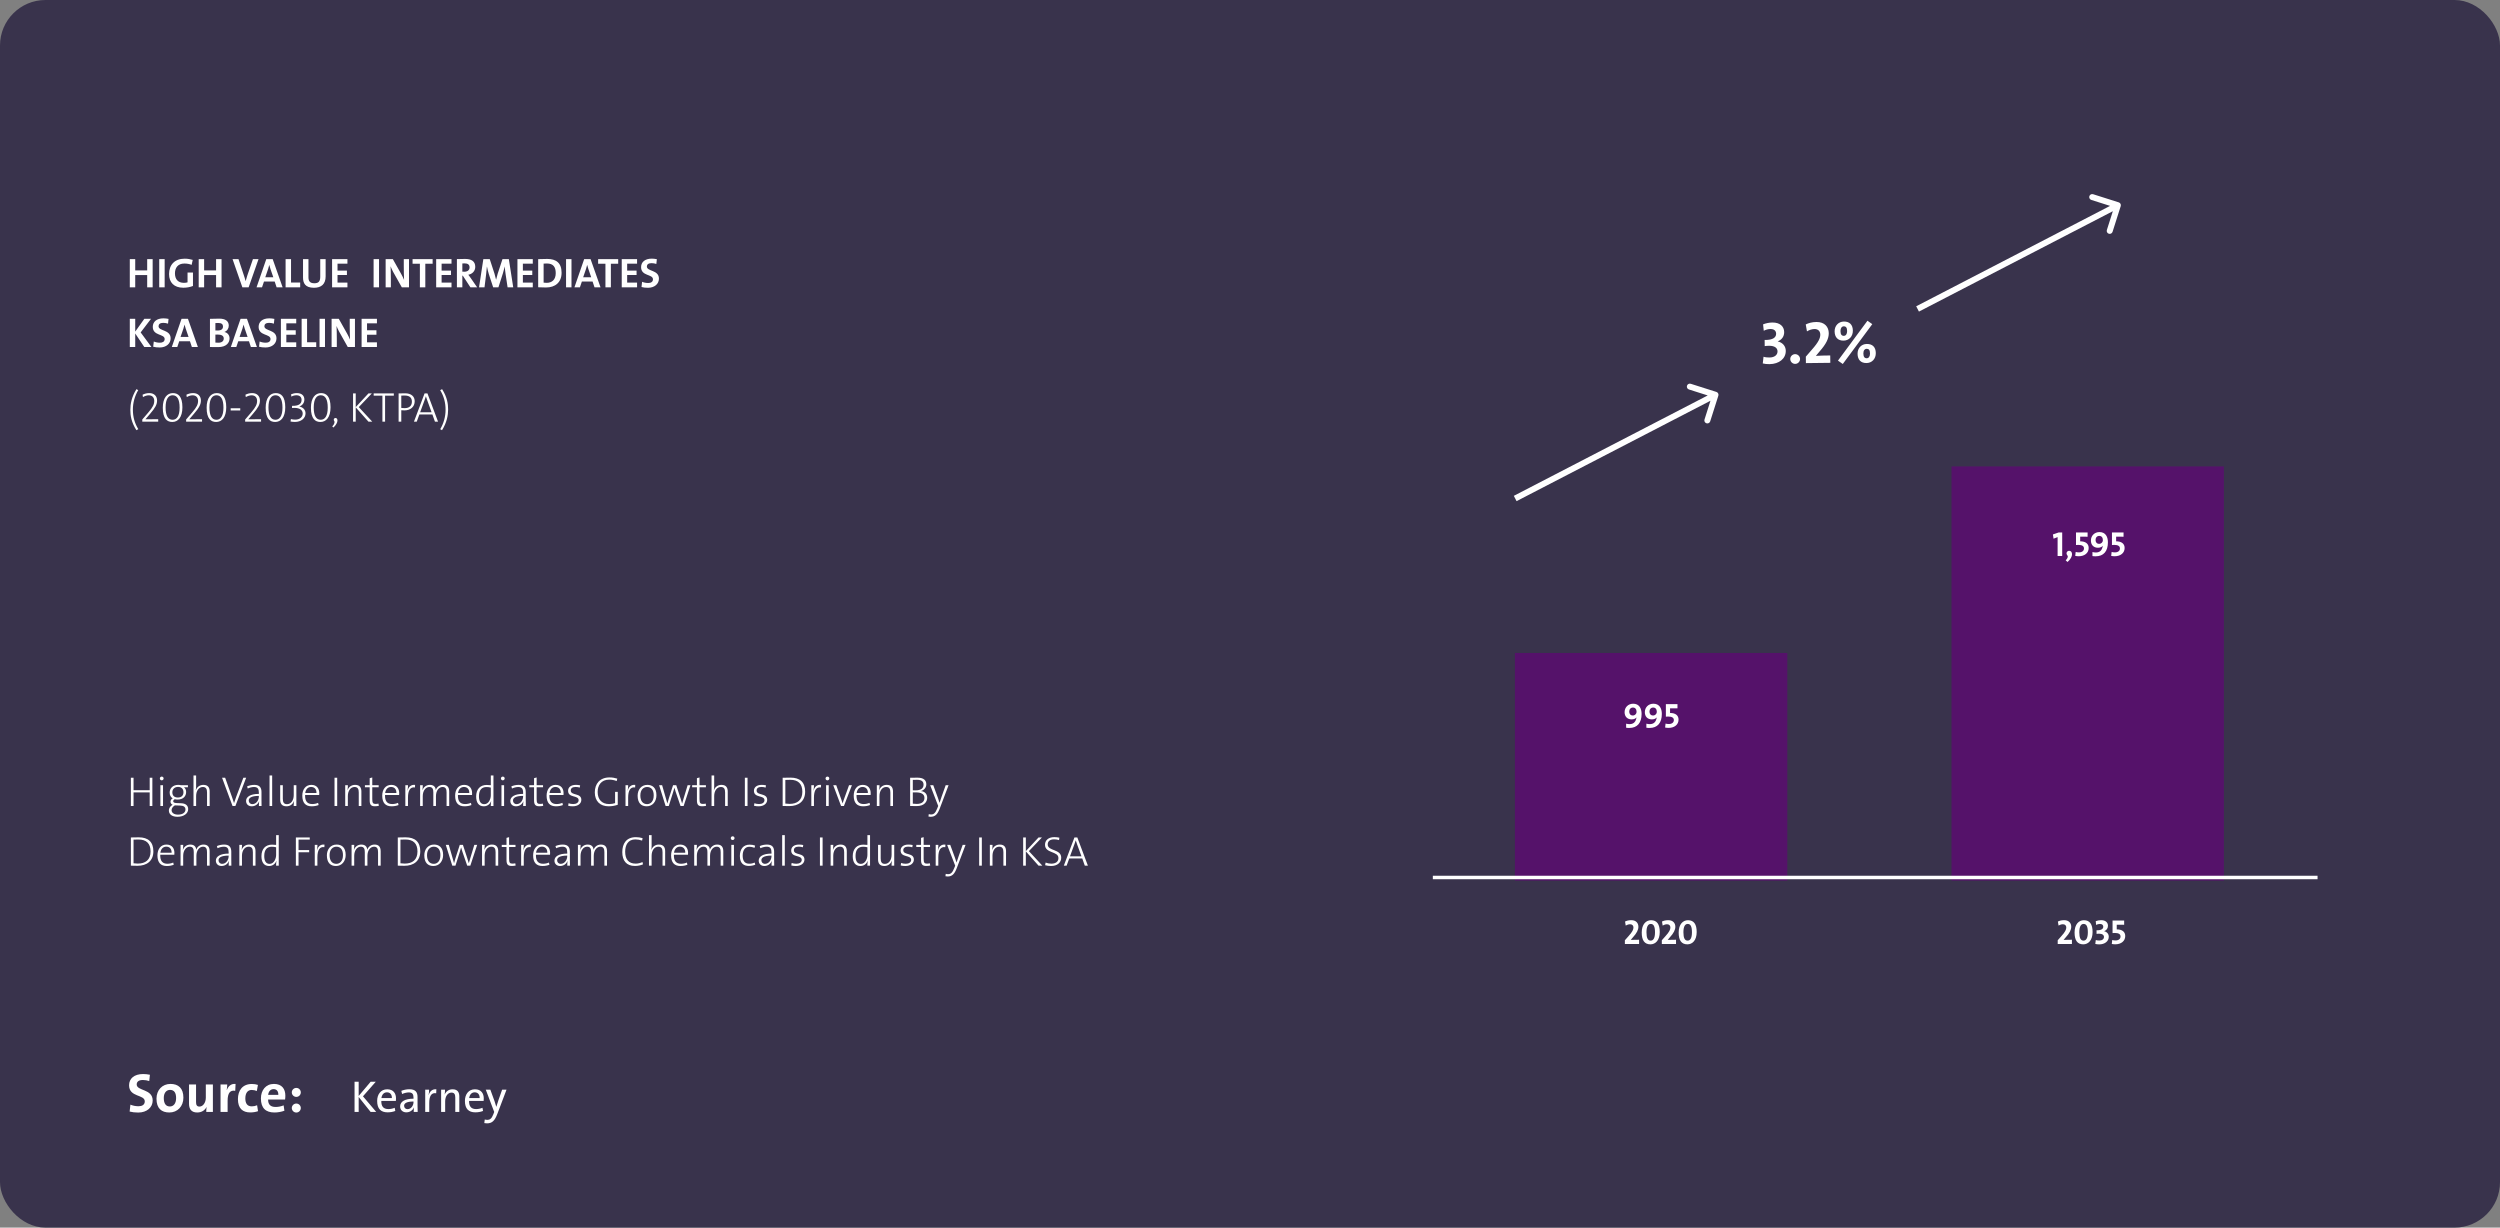
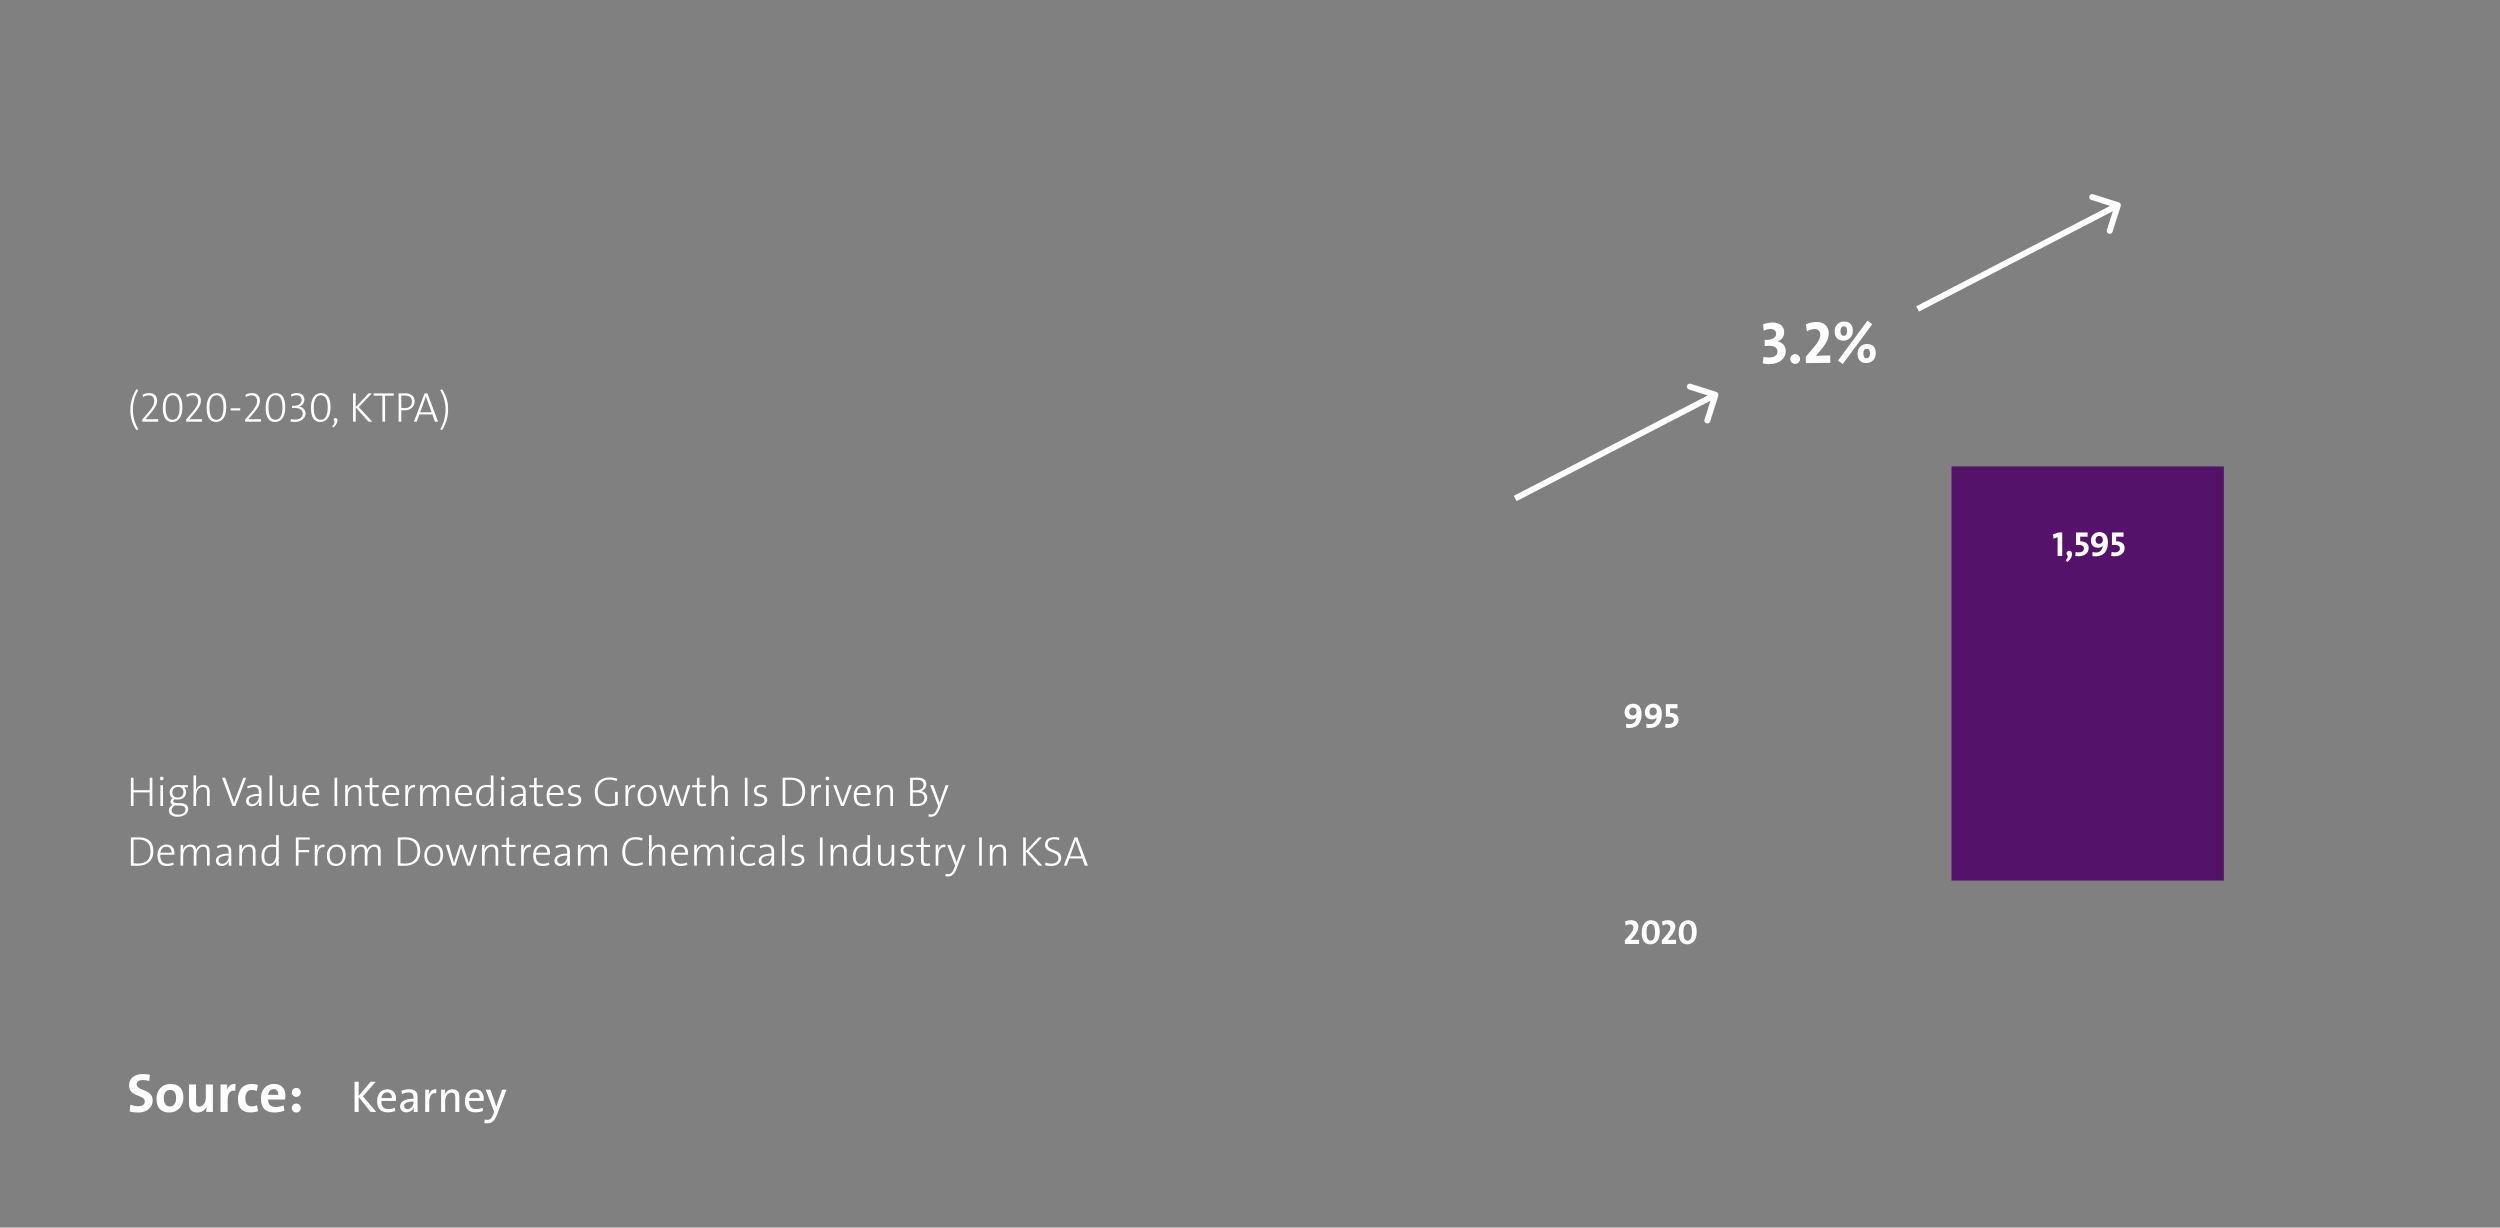
<svg xmlns="http://www.w3.org/2000/svg" width="670" height="329" viewBox="0 0 670 329" fill="none">
  <rect x="0" y="0" width="670" height="329" fill="#808080" stroke="none" />
-   <rect width="670" height="329" rx="12.191" fill="#39334C" />
-   <path d="M40.911 77V69.439H39.444V72.463H36.24V69.439H34.784V77H36.24V73.718H39.444V77H40.911ZM44.128 77V69.439H42.671V77H44.128ZM51.717 76.641V73.035H50.261V75.667C49.97 75.757 49.656 75.801 49.297 75.801C47.729 75.801 46.889 74.861 46.889 73.259C46.889 71.825 47.629 70.626 49.421 70.626C50.127 70.626 50.787 70.749 51.359 70.985L51.65 69.652C51.045 69.461 50.294 69.327 49.51 69.327C46.777 69.327 45.31 70.996 45.31 73.449C45.31 75.701 46.643 77.112 49.13 77.112C50.037 77.112 50.967 76.944 51.717 76.641ZM59.377 77V69.439H57.91V72.463H54.706V69.439H53.25V77H54.706V73.718H57.91V77H59.377ZM69.29 69.439H67.789L66.299 73.774C66.131 74.278 65.963 74.827 65.84 75.32H65.817C65.705 74.849 65.526 74.289 65.381 73.864L63.913 69.439H62.322L64.955 77H66.635L69.29 69.439ZM75.744 77L73.078 69.439H71.364L68.754 77H70.222L70.748 75.454H73.616L74.131 77H75.744ZM73.246 74.3H71.095L71.868 72.049C71.98 71.679 72.07 71.343 72.16 71.007H72.171C72.249 71.343 72.35 71.679 72.473 72.049L73.246 74.3ZM80.449 77V75.723H77.996V69.439H76.539V77H80.449ZM87.27 74.065V69.439H85.825V74.155C85.825 75.443 85.355 75.913 84.235 75.913C82.98 75.913 82.666 75.241 82.666 74.289V69.439H81.21V74.379C81.21 75.824 81.748 77.123 84.134 77.123C86.128 77.123 87.27 76.138 87.27 74.065ZM93.11 77V75.745H90.455V73.707H92.976V72.519H90.455V70.66H93.11V69.439H88.999V77H93.11ZM101.58 77V69.439H100.124V77H101.58ZM109.613 77V69.439H108.213V71.343C108.213 72.396 108.246 74.256 108.291 75.017C108.09 74.524 107.832 73.975 107.563 73.505L105.278 69.439H103.351V77H104.752V74.95C104.752 73.852 104.718 72.015 104.673 71.354C104.841 71.825 105.065 72.284 105.345 72.833L107.686 77H109.613ZM115.945 70.682V69.439H110.568V70.682H112.528V77H113.984V70.682H115.945ZM121.005 77V75.745H118.35V73.707H120.871V72.519H118.35V70.66H121.005V69.439H116.894V77H121.005ZM127.873 77L126.114 74.457C125.935 74.188 125.722 73.908 125.509 73.628C126.562 73.449 127.369 72.642 127.369 71.522C127.369 69.977 126.293 69.394 124.624 69.394C123.751 69.394 123.045 69.405 122.451 69.439V77H123.907V73.875H124.031L126.069 77H127.873ZM125.845 71.668C125.845 72.374 125.308 72.822 124.434 72.822C124.21 72.822 124.008 72.811 123.907 72.799V70.615C124.053 70.593 124.266 70.581 124.479 70.581C125.397 70.581 125.845 70.94 125.845 71.668ZM137.544 77L136.368 69.439H134.665L133.377 73.371C133.243 73.796 133.097 74.368 132.963 74.939H132.94C132.828 74.412 132.649 73.751 132.526 73.348L131.249 69.439H129.535L128.381 77H129.849L130.286 73.471C130.364 72.811 130.431 72.127 130.487 71.455H130.51C130.622 72.071 130.801 72.799 131.002 73.449L132.167 77H133.579L134.8 73.18C134.99 72.564 135.125 71.937 135.226 71.455H135.248C135.304 71.982 135.382 72.665 135.483 73.348L136.032 77H137.544ZM142.785 77V75.745H140.13V73.707H142.651V72.519H140.13V70.66H142.785V69.439H138.674V77H142.785ZM150.504 73.091C150.504 70.436 149.014 69.394 146.673 69.394C145.744 69.394 144.825 69.428 144.231 69.45V76.989C144.87 77.011 145.553 77.045 146.337 77.045C148.802 77.045 150.504 75.678 150.504 73.091ZM148.936 73.203C148.936 74.995 147.905 75.801 146.483 75.801C146.192 75.801 145.889 75.779 145.688 75.745V70.649C145.923 70.626 146.236 70.615 146.572 70.615C148.298 70.615 148.936 71.578 148.936 73.203ZM153.159 77V69.439H151.703V77H153.159ZM160.939 77L158.273 69.439H156.559L153.949 77H155.417L155.943 75.454H158.811L159.326 77H160.939ZM158.441 74.3H156.29L157.063 72.049C157.175 71.679 157.265 71.343 157.354 71.007H157.366C157.444 71.343 157.545 71.679 157.668 72.049L158.441 74.3ZM165.674 70.682V69.439H160.298V70.682H162.258V77H163.714V70.682H165.674ZM170.735 77V75.745H168.08V73.707H170.601V72.519H168.08V70.66H170.735V69.439H166.624V77H170.735ZM176.595 74.681C176.595 72.284 173.358 72.777 173.358 71.433C173.358 70.895 173.75 70.525 174.601 70.525C175.049 70.525 175.486 70.604 175.901 70.738L176.035 69.461C175.61 69.372 175.083 69.316 174.669 69.316C172.843 69.316 171.812 70.245 171.812 71.59C171.812 74.076 174.993 73.415 174.993 74.861C174.993 75.566 174.411 75.846 173.728 75.846C173.123 75.846 172.563 75.723 172.081 75.521L171.924 76.922C172.428 77.056 173 77.123 173.672 77.123C175.419 77.123 176.595 76.082 176.595 74.681ZM40.587 93L37.697 89.091L40.475 85.439H38.682L36.24 88.867V85.439H34.784V93H36.24V89.371L38.671 93H40.587ZM45.729 90.681C45.729 88.284 42.492 88.777 42.492 87.433C42.492 86.895 42.884 86.525 43.735 86.525C44.183 86.525 44.62 86.604 45.035 86.738L45.169 85.461C44.743 85.372 44.217 85.316 43.802 85.316C41.977 85.316 40.946 86.245 40.946 87.59C40.946 90.076 44.127 89.415 44.127 90.861C44.127 91.566 43.545 91.846 42.861 91.846C42.257 91.846 41.697 91.723 41.215 91.521L41.058 92.922C41.562 93.056 42.133 93.123 42.806 93.123C44.553 93.123 45.729 92.082 45.729 90.681ZM53.034 93L50.368 85.439H48.654L46.044 93H47.512L48.038 91.454H50.906L51.421 93H53.034ZM50.536 90.3H48.386L49.158 88.049C49.27 87.679 49.36 87.343 49.45 87.007H49.461C49.539 87.343 49.64 87.679 49.763 88.049L50.536 90.3ZM61.522 90.67C61.522 89.83 60.974 89.147 60.167 88.979V88.956C60.895 88.665 61.31 88.015 61.31 87.265C61.31 86.055 60.402 85.394 58.778 85.394C57.859 85.394 56.907 85.416 56.269 85.45V93C57.221 93 57.971 93.022 58.476 93.022C60.694 93.022 61.522 91.835 61.522 90.67ZM59.764 87.5C59.764 88.172 59.316 88.575 58.319 88.575C58.084 88.575 57.904 88.575 57.725 88.564V86.581C57.96 86.57 58.229 86.559 58.543 86.559C59.428 86.559 59.764 86.94 59.764 87.5ZM59.965 90.715C59.965 91.376 59.484 91.846 58.532 91.846C58.263 91.846 57.904 91.824 57.725 91.813V89.673C57.882 89.662 58.263 89.662 58.364 89.662C59.361 89.662 59.965 89.998 59.965 90.715ZM68.852 93L66.186 85.439H64.472L61.862 93H63.33L63.856 91.454H66.724L67.239 93H68.852ZM66.354 90.3H64.204L64.977 88.049C65.089 87.679 65.178 87.343 65.268 87.007H65.279C65.358 87.343 65.458 87.679 65.582 88.049L66.354 90.3ZM74.095 90.681C74.095 88.284 70.857 88.777 70.857 87.433C70.857 86.895 71.249 86.525 72.101 86.525C72.549 86.525 72.986 86.604 73.4 86.738L73.534 85.461C73.109 85.372 72.582 85.316 72.168 85.316C70.342 85.316 69.311 86.245 69.311 87.59C69.311 90.076 72.493 89.415 72.493 90.861C72.493 91.566 71.91 91.846 71.227 91.846C70.622 91.846 70.062 91.723 69.58 91.521L69.424 92.922C69.927 93.056 70.499 93.123 71.171 93.123C72.918 93.123 74.095 92.082 74.095 90.681ZM79.392 93V91.745H76.737V89.707H79.258V88.519H76.737V86.66H79.392V85.439H75.281V93H79.392ZM84.748 93V91.723H82.295V85.439H80.838V93H84.748ZM87.097 93V85.439H85.641V93H87.097ZM95.13 93V85.439H93.729V87.343C93.729 88.396 93.763 90.256 93.808 91.017C93.606 90.524 93.349 89.975 93.08 89.505L90.794 85.439H88.868V93H90.268V90.95C90.268 89.852 90.234 88.015 90.19 87.354C90.358 87.825 90.582 88.284 90.862 88.833L93.203 93H95.13ZM101.019 93V91.745H98.364V89.707H100.885V88.519H98.364V86.66H101.019V85.439H96.908V93H101.019Z" fill="white" />
  <path d="M37.069 115.016C36.072 113.403 35.613 111.689 35.613 109.763C35.613 107.959 36.106 106.145 37.047 104.554L36.565 104.296C35.266 106.369 34.93 108.295 34.93 109.83C34.93 111.365 35.176 113.112 36.554 115.296L37.069 115.016ZM42.399 113V112.339C40.943 112.339 39.576 112.35 38.982 112.373V112.361L40.215 110.916C41.604 109.303 42.096 108.418 42.096 107.332C42.096 106.201 41.346 105.349 40.024 105.349C39.307 105.349 38.736 105.517 38.209 105.786L38.31 106.425C38.77 106.145 39.352 105.943 39.856 105.943C40.875 105.943 41.335 106.615 41.335 107.433C41.335 108.351 40.987 109.102 39.744 110.547L38.131 112.429V113H42.399ZM48.884 109.158C48.884 106.212 47.73 105.349 46.341 105.349C44.818 105.349 43.631 106.581 43.631 109.281C43.631 112.227 44.784 113.09 46.173 113.09C47.697 113.09 48.884 111.857 48.884 109.158ZM48.134 109.247C48.134 111.6 47.316 112.496 46.252 112.496C45.042 112.496 44.381 111.443 44.381 109.191C44.381 106.839 45.199 105.932 46.263 105.932C47.473 105.932 48.134 106.996 48.134 109.247ZM54.148 113V112.339C52.691 112.339 51.325 112.35 50.731 112.373V112.361L51.963 110.916C53.352 109.303 53.845 108.418 53.845 107.332C53.845 106.201 53.095 105.349 51.773 105.349C51.056 105.349 50.485 105.517 49.958 105.786L50.059 106.425C50.518 106.145 51.101 105.943 51.605 105.943C52.624 105.943 53.084 106.615 53.084 107.433C53.084 108.351 52.736 109.102 51.493 110.547L49.88 112.429V113H54.148ZM60.633 109.158C60.633 106.212 59.479 105.349 58.09 105.349C56.567 105.349 55.379 106.581 55.379 109.281C55.379 112.227 56.533 113.09 57.922 113.09C59.446 113.09 60.633 111.857 60.633 109.158ZM59.882 109.247C59.882 111.6 59.065 112.496 58.001 112.496C56.791 112.496 56.13 111.443 56.13 109.191C56.13 106.839 56.948 105.932 58.012 105.932C59.221 105.932 59.882 106.996 59.882 109.247ZM64.386 109.998V109.415H61.82V109.998H64.386ZM69.966 113V112.339C68.51 112.339 67.143 112.35 66.549 112.373V112.361L67.781 110.916C69.171 109.303 69.663 108.418 69.663 107.332C69.663 106.201 68.913 105.349 67.591 105.349C66.874 105.349 66.303 105.517 65.776 105.786L65.877 106.425C66.336 106.145 66.919 105.943 67.423 105.943C68.442 105.943 68.902 106.615 68.902 107.433C68.902 108.351 68.554 109.102 67.311 110.547L65.698 112.429V113H69.966ZM76.451 109.158C76.451 106.212 75.297 105.349 73.908 105.349C72.385 105.349 71.198 106.581 71.198 109.281C71.198 112.227 72.351 113.09 73.74 113.09C75.264 113.09 76.451 111.857 76.451 109.158ZM75.701 109.247C75.701 111.6 74.883 112.496 73.819 112.496C72.609 112.496 71.948 111.443 71.948 109.191C71.948 106.839 72.766 105.932 73.83 105.932C75.04 105.932 75.701 106.996 75.701 109.247ZM81.884 110.782C81.884 109.796 81.189 109.147 80.249 108.956V108.934C81.055 108.631 81.57 107.959 81.57 107.074C81.57 106.133 80.966 105.349 79.554 105.349C78.994 105.349 78.479 105.472 78.019 105.663L78.075 106.29C78.49 106.066 78.949 105.932 79.442 105.932C80.293 105.932 80.82 106.38 80.82 107.175C80.82 108.25 80.036 108.811 78.266 108.766V109.348C78.49 109.326 78.692 109.315 78.916 109.315C80.327 109.315 81.122 109.897 81.122 110.827C81.122 111.734 80.383 112.462 79.117 112.462C78.703 112.462 78.243 112.406 77.963 112.305L77.863 112.966C78.143 113.034 78.602 113.078 79.061 113.078C80.686 113.078 81.884 112.093 81.884 110.782ZM88.583 109.158C88.583 106.212 87.429 105.349 86.04 105.349C84.516 105.349 83.329 106.581 83.329 109.281C83.329 112.227 84.483 113.09 85.872 113.09C87.395 113.09 88.583 111.857 88.583 109.158ZM87.832 109.247C87.832 111.6 87.014 112.496 85.95 112.496C84.74 112.496 84.08 111.443 84.08 109.191C84.08 106.839 84.897 105.932 85.962 105.932C87.171 105.932 87.832 106.996 87.832 109.247ZM89.904 112.014C89.534 112.014 89.299 112.44 89.546 112.765C89.736 113.022 89.736 113.56 89.042 114.299L89.367 114.579C90.845 113.157 90.565 112.014 89.904 112.014ZM99.759 113L96.152 109.102L99.647 105.439H98.74L95.335 109.102V105.439H94.618V113H95.335V109.169L98.74 113H99.759ZM105.543 106.032V105.439H100.144V106.032H102.485V113H103.202V106.032H105.543ZM111.139 107.522C111.139 106.268 110.231 105.405 108.562 105.405C107.778 105.405 106.826 105.439 106.826 105.439V113H107.543V109.942C107.543 109.942 107.924 109.987 108.361 109.987C110.052 109.987 111.139 109.001 111.139 107.522ZM110.388 107.646C110.388 108.687 109.761 109.382 108.45 109.382C107.957 109.382 107.543 109.315 107.543 109.315V106.021C107.543 106.021 107.946 105.999 108.428 105.999C109.75 105.999 110.388 106.57 110.388 107.646ZM117.392 113L114.558 105.439H113.785L110.94 113H111.69L112.396 111.073H115.88L116.563 113H117.392ZM115.667 110.491H112.598L113.796 107.209C113.92 106.861 114.032 106.537 114.132 106.223H114.144C114.233 106.537 114.345 106.861 114.48 107.231L115.667 110.491ZM120.096 109.751C120.096 108.217 119.85 106.469 118.483 104.296L117.968 104.565C118.954 106.178 119.413 107.892 119.413 109.819C119.413 111.633 118.92 113.437 117.979 115.028L118.461 115.296C119.76 113.224 120.096 111.286 120.096 109.751Z" fill="white" />
  <path d="M40.833 216V208.439H40.116V211.777H35.792V208.439H35.075V216H35.792V212.371H40.116V216H40.833ZM43.847 208.629C43.847 208.338 43.623 208.125 43.343 208.125C43.063 208.125 42.839 208.349 42.839 208.629C42.839 208.909 43.063 209.133 43.343 209.133C43.623 209.133 43.847 208.898 43.847 208.629ZM43.69 216V210.433H42.984V216H43.69ZM50.432 216.851C50.432 215.91 49.783 215.317 48.584 215.272L47.453 215.227C46.758 215.205 46.422 215.081 46.422 214.734C46.422 214.521 46.579 214.309 46.859 214.185C47.083 214.253 47.296 214.286 47.565 214.286C49.133 214.286 49.883 213.368 49.883 212.247C49.883 211.71 49.671 211.262 49.312 210.993H50.365V210.433H48.472C48.203 210.377 48.035 210.343 47.766 210.343C46.299 210.343 45.47 211.306 45.47 212.404C45.47 213.144 45.772 213.648 46.288 213.961C45.918 214.152 45.694 214.488 45.694 214.857C45.694 215.216 45.907 215.53 46.254 215.675C45.716 215.989 45.257 216.526 45.257 217.232C45.257 218.285 46.176 218.901 47.565 218.901C49.245 218.901 50.432 218.028 50.432 216.851ZM49.704 216.952C49.704 217.736 48.987 218.319 47.699 218.319C46.724 218.319 45.985 217.882 45.985 217.12C45.985 216.616 46.321 216.19 46.837 215.854H47.217L48.382 215.899C49.279 215.933 49.704 216.314 49.704 216.952ZM49.166 212.326C49.166 213.222 48.584 213.737 47.666 213.737C46.724 213.737 46.187 213.233 46.187 212.337C46.187 211.519 46.747 210.892 47.721 210.892C48.64 210.892 49.166 211.441 49.166 212.326ZM56.191 216V212.124C56.191 211.138 55.799 210.343 54.511 210.343C53.536 210.343 52.819 210.892 52.495 211.755L52.472 211.743C52.539 211.463 52.562 211.015 52.562 210.634V207.823H51.856V216H52.562V213.345C52.562 211.934 53.301 210.914 54.354 210.914C55.228 210.914 55.486 211.463 55.486 212.393V216H56.191ZM65.967 208.439H65.216L63.301 213.547C63.088 214.107 62.886 214.689 62.729 215.216H62.718C62.561 214.678 62.349 214.062 62.181 213.614L60.343 208.439H59.514L62.315 216H63.088L65.967 208.439ZM70.101 216C70.09 215.496 70.079 214.846 70.079 214.275V212.281C70.079 211.105 69.609 210.343 68.163 210.343C67.458 210.343 66.752 210.511 66.226 210.746L66.394 211.329C66.853 211.105 67.525 210.914 68.063 210.914C69.06 210.914 69.373 211.418 69.373 212.46V212.763C67.122 212.763 65.946 213.536 65.946 214.645C65.946 215.541 66.595 216.09 67.458 216.09C68.432 216.09 69.16 215.496 69.429 214.768L69.452 214.779C69.396 215.104 69.385 215.552 69.385 216H70.101ZM69.373 213.435C69.373 214.454 68.679 215.507 67.637 215.507C67.043 215.507 66.662 215.093 66.662 214.533C66.662 213.905 67.267 213.3 69.373 213.3V213.435ZM72.942 216V207.823H72.236V216H72.942ZM79.426 216V210.433H78.721V213.088C78.721 214.499 77.981 215.518 76.928 215.518C76.043 215.518 75.797 214.969 75.797 214.04V210.433H75.091V214.309C75.091 215.294 75.483 216.09 76.771 216.09C77.757 216.09 78.474 215.541 78.788 214.689L78.81 214.701C78.743 215.048 78.709 215.608 78.709 216H79.426ZM85.566 212.572C85.566 211.385 84.95 210.343 83.426 210.343C81.914 210.343 81.018 211.575 81.018 213.233C81.018 215.193 81.903 216.09 83.527 216.09C84.222 216.09 84.86 215.966 85.387 215.754L85.252 215.16C84.782 215.373 84.222 215.485 83.684 215.485C82.385 215.485 81.713 214.745 81.769 213.065H85.543C85.566 212.863 85.566 212.651 85.566 212.572ZM84.815 212.527H81.802C81.948 211.486 82.553 210.903 83.382 210.903C84.289 210.903 84.838 211.519 84.815 212.527ZM90.368 216V208.439H89.651V216H90.368ZM96.852 216V212.124C96.852 211.138 96.46 210.343 95.172 210.343C94.186 210.343 93.469 210.892 93.156 211.743L93.133 211.732C93.201 211.385 93.234 210.825 93.234 210.433H92.517V216H93.223V213.345C93.223 211.934 93.962 210.914 95.015 210.914C95.889 210.914 96.147 211.463 96.147 212.393V216H96.852ZM101.528 215.966L101.427 215.361C101.214 215.418 100.946 215.451 100.654 215.451C99.96 215.451 99.769 215.182 99.769 214.118V210.993H101.483V210.433H99.769V208.36L99.075 208.551V210.433H97.798V210.993H99.075V214.465C99.075 215.586 99.377 216.078 100.464 216.078C100.811 216.078 101.226 216.034 101.528 215.966ZM106.985 212.572C106.985 211.385 106.369 210.343 104.845 210.343C103.333 210.343 102.437 211.575 102.437 213.233C102.437 215.193 103.322 216.09 104.946 216.09C105.641 216.09 106.279 215.966 106.806 215.754L106.671 215.16C106.201 215.373 105.641 215.485 105.103 215.485C103.804 215.485 103.132 214.745 103.188 213.065H106.963C106.985 212.863 106.985 212.651 106.985 212.572ZM106.234 212.527H103.221C103.367 211.486 103.972 210.903 104.801 210.903C105.708 210.903 106.257 211.519 106.234 212.527ZM111.241 210.354C110.02 210.197 109.437 211.071 109.225 211.9L109.202 211.889C109.303 211.396 109.348 210.825 109.348 210.433H108.631V216H109.337V213.782C109.337 211.844 109.941 210.836 111.207 211.038L111.241 210.354ZM120.387 216V212.135C120.387 210.881 119.782 210.343 118.741 210.343C117.576 210.343 116.971 211.194 116.78 211.721C116.78 211.318 116.545 210.343 115.223 210.343C114.282 210.343 113.543 210.892 113.229 211.743L113.207 211.732C113.274 211.374 113.308 210.825 113.308 210.433H112.591V216H113.297V213.368C113.297 211.923 114.081 210.914 115.055 210.914C115.974 210.914 116.131 211.586 116.131 212.382V216H116.836V213.368C116.836 211.833 117.688 210.914 118.606 210.914C119.469 210.914 119.682 211.497 119.682 212.393V216H120.387ZM126.522 212.572C126.522 211.385 125.906 210.343 124.383 210.343C122.871 210.343 121.975 211.575 121.975 213.233C121.975 215.193 122.859 216.09 124.484 216.09C125.178 216.09 125.817 215.966 126.343 215.754L126.209 215.16C125.738 215.373 125.178 215.485 124.641 215.485C123.341 215.485 122.669 214.745 122.725 213.065H126.5C126.522 212.863 126.522 212.651 126.522 212.572ZM125.772 212.527H122.759C122.904 211.486 123.509 210.903 124.338 210.903C125.245 210.903 125.794 211.519 125.772 212.527ZM132.246 216V207.823H131.54V210.433C131.137 210.388 130.79 210.366 130.442 210.366C128.74 210.366 127.608 211.452 127.608 213.468C127.608 215.093 128.28 216.09 129.669 216.09C130.566 216.09 131.305 215.552 131.607 214.712L131.63 214.723C131.562 215.07 131.529 215.642 131.529 216H132.246ZM131.54 213.121C131.54 214.118 130.98 215.518 129.781 215.518C128.807 215.518 128.359 214.723 128.359 213.401C128.359 211.654 129.154 210.926 130.375 210.926C130.745 210.926 131.137 210.97 131.54 211.071V213.121ZM135.255 208.629C135.255 208.338 135.031 208.125 134.751 208.125C134.471 208.125 134.247 208.349 134.247 208.629C134.247 208.909 134.471 209.133 134.751 209.133C135.031 209.133 135.255 208.898 135.255 208.629ZM135.098 216V210.433H134.393V216H135.098ZM140.922 216C140.911 215.496 140.9 214.846 140.9 214.275V212.281C140.9 211.105 140.429 210.343 138.984 210.343C138.278 210.343 137.573 210.511 137.046 210.746L137.214 211.329C137.674 211.105 138.346 210.914 138.883 210.914C139.88 210.914 140.194 211.418 140.194 212.46V212.763C137.942 212.763 136.766 213.536 136.766 214.645C136.766 215.541 137.416 216.09 138.278 216.09C139.253 216.09 139.981 215.496 140.25 214.768L140.272 214.779C140.216 215.104 140.205 215.552 140.205 216H140.922ZM140.194 213.435C140.194 214.454 139.499 215.507 138.458 215.507C137.864 215.507 137.483 215.093 137.483 214.533C137.483 213.905 138.088 213.3 140.194 213.3V213.435ZM145.58 215.966L145.48 215.361C145.267 215.418 144.998 215.451 144.707 215.451C144.012 215.451 143.822 215.182 143.822 214.118V210.993H145.536V210.433H143.822V208.36L143.127 208.551V210.433H141.85V210.993H143.127V214.465C143.127 215.586 143.43 216.078 144.516 216.078C144.864 216.078 145.278 216.034 145.58 215.966ZM151.037 212.572C151.037 211.385 150.421 210.343 148.898 210.343C147.386 210.343 146.489 211.575 146.489 213.233C146.489 215.193 147.374 216.09 148.999 216.09C149.693 216.09 150.332 215.966 150.858 215.754L150.724 215.16C150.253 215.373 149.693 215.485 149.155 215.485C147.856 215.485 147.184 214.745 147.24 213.065H151.015C151.037 212.863 151.037 212.651 151.037 212.572ZM150.287 212.527H147.274C147.419 211.486 148.024 210.903 148.853 210.903C149.76 210.903 150.309 211.519 150.287 212.527ZM155.797 214.365C155.797 212.415 152.963 213.3 152.963 211.855C152.963 211.273 153.389 210.903 154.251 210.903C154.644 210.903 155.036 210.97 155.383 211.071L155.472 210.466C155.136 210.388 154.711 210.343 154.352 210.343C152.974 210.343 152.246 211.015 152.246 211.934C152.246 213.939 155.069 213.02 155.069 214.465C155.069 215.093 154.464 215.485 153.635 215.485C153.21 215.485 152.728 215.406 152.37 215.272L152.269 215.944C152.616 216.045 153.086 216.09 153.512 216.09C154.946 216.09 155.797 215.317 155.797 214.365ZM165.559 215.675V212.225H164.842V215.238C164.349 215.395 163.845 215.485 163.24 215.485C161.358 215.485 160.171 214.331 160.171 212.236C160.171 210.545 161.056 208.943 163.274 208.943C163.935 208.943 164.629 209.066 165.268 209.324L165.436 208.674C164.752 208.461 164.08 208.349 163.375 208.349C160.731 208.349 159.409 210.074 159.409 212.359C159.409 214.723 160.832 216.09 163.128 216.09C163.89 216.09 164.797 215.955 165.559 215.675ZM170.247 210.354C169.026 210.197 168.444 211.071 168.231 211.9L168.208 211.889C168.309 211.396 168.354 210.825 168.354 210.433H167.637V216H168.343V213.782C168.343 211.844 168.948 210.836 170.214 211.038L170.247 210.354ZM175.924 213.132C175.924 211.06 174.793 210.343 173.494 210.343C171.825 210.343 170.884 211.676 170.884 213.233C170.884 215.182 171.825 216.09 173.303 216.09C174.939 216.09 175.924 214.757 175.924 213.132ZM175.196 213.166C175.196 214.801 174.345 215.507 173.426 215.507C172.273 215.507 171.612 214.656 171.612 213.177C171.612 211.62 172.497 210.914 173.415 210.914C174.591 210.914 175.196 211.766 175.196 213.166ZM185.043 210.433H184.282L183.195 214.028C183.027 214.589 182.915 214.925 182.814 215.328H182.803C182.713 215.003 182.635 214.723 182.4 214.006L181.235 210.433H180.383L179.23 214.017C179.095 214.443 178.961 214.902 178.86 215.317H178.849C178.759 214.981 178.614 214.51 178.479 214.017L177.449 210.433H176.642L178.378 216H179.23L180.327 212.527C180.473 212.057 180.619 211.598 180.742 211.127H180.753C180.843 211.474 180.944 211.811 181.056 212.147L182.377 216H183.218L185.043 210.433ZM189.228 215.966L189.127 215.361C188.914 215.418 188.646 215.451 188.354 215.451C187.66 215.451 187.469 215.182 187.469 214.118V210.993H189.183V210.433H187.469V208.36L186.775 208.551V210.433H185.498V210.993H186.775V214.465C186.775 215.586 187.077 216.078 188.164 216.078C188.511 216.078 188.926 216.034 189.228 215.966ZM195.032 216V212.124C195.032 211.138 194.64 210.343 193.352 210.343C192.377 210.343 191.66 210.892 191.336 211.755L191.313 211.743C191.38 211.463 191.403 211.015 191.403 210.634V207.823H190.697V216H191.403V213.345C191.403 211.934 192.142 210.914 193.195 210.914C194.069 210.914 194.326 211.463 194.326 212.393V216H195.032ZM200.34 216V208.439H199.623V216H200.34ZM205.604 214.365C205.604 212.415 202.77 213.3 202.77 211.855C202.77 211.273 203.195 210.903 204.058 210.903C204.45 210.903 204.842 210.97 205.189 211.071L205.279 210.466C204.943 210.388 204.517 210.343 204.159 210.343C202.781 210.343 202.053 211.015 202.053 211.934C202.053 213.939 204.876 213.02 204.876 214.465C204.876 215.093 204.271 215.485 203.442 215.485C203.016 215.485 202.534 215.406 202.176 215.272L202.075 215.944C202.422 216.045 202.893 216.09 203.319 216.09C204.752 216.09 205.604 215.317 205.604 214.365ZM215.78 212.158C215.78 209.604 214.357 208.405 211.87 208.405C211.131 208.405 210.336 208.439 209.753 208.439V216C210.246 215.989 210.773 216.034 211.523 216.034C213.999 216.034 215.78 214.757 215.78 212.158ZM215.029 212.203C215.029 214.443 213.64 215.44 211.624 215.44C211.299 215.44 210.806 215.406 210.47 215.361V209.021C210.795 209.01 211.344 208.988 211.781 208.988C213.909 208.988 215.029 210.052 215.029 212.203ZM220.043 210.354C218.822 210.197 218.239 211.071 218.026 211.9L218.004 211.889C218.105 211.396 218.15 210.825 218.15 210.433H217.433V216H218.138V213.782C218.138 211.844 218.743 210.836 220.009 211.038L220.043 210.354ZM222.255 208.629C222.255 208.338 222.031 208.125 221.751 208.125C221.471 208.125 221.247 208.349 221.247 208.629C221.247 208.909 221.471 209.133 221.751 209.133C222.031 209.133 222.255 208.898 222.255 208.629ZM222.098 216V210.433H221.393V216H222.098ZM228.314 210.433H227.541L226.118 214.376C226.006 214.689 225.906 214.992 225.816 215.294H225.805C225.715 214.969 225.626 214.701 225.502 214.342L224.113 210.433H223.307L225.402 216H226.174L228.314 210.433ZM233.344 212.572C233.344 211.385 232.728 210.343 231.205 210.343C229.692 210.343 228.796 211.575 228.796 213.233C228.796 215.193 229.681 216.09 231.305 216.09C232 216.09 232.638 215.966 233.165 215.754L233.031 215.16C232.56 215.373 232 215.485 231.462 215.485C230.163 215.485 229.491 214.745 229.547 213.065H233.322C233.344 212.863 233.344 212.651 233.344 212.572ZM232.594 212.527H229.58C229.726 211.486 230.331 210.903 231.16 210.903C232.067 210.903 232.616 211.519 232.594 212.527ZM239.325 216V212.124C239.325 211.138 238.933 210.343 237.645 210.343C236.659 210.343 235.942 210.892 235.629 211.743L235.606 211.732C235.673 211.385 235.707 210.825 235.707 210.433H234.99V216H235.696V213.345C235.696 211.934 236.435 210.914 237.488 210.914C238.362 210.914 238.619 211.463 238.619 212.393V216H239.325ZM248.487 213.782C248.487 212.796 247.837 212.113 246.829 212.012V212.001C247.725 211.721 248.252 211.026 248.252 210.186C248.252 209.111 247.523 208.416 245.91 208.416C245.014 208.416 244.398 208.439 243.916 208.439V216C244.488 216.011 245.07 216.034 245.63 216.034C247.893 216.034 248.487 214.712 248.487 213.782ZM247.512 210.309C247.512 211.262 246.807 211.811 245.395 211.811C245.093 211.811 244.88 211.811 244.633 211.799V209.01C244.981 208.999 245.395 208.988 245.787 208.988C247.131 208.988 247.512 209.559 247.512 210.309ZM247.748 213.849C247.748 214.745 247.154 215.451 245.72 215.451C245.362 215.451 244.857 215.418 244.633 215.384V212.371C244.835 212.359 245.25 212.359 245.395 212.359C246.795 212.359 247.748 212.74 247.748 213.849ZM254.216 210.433H253.443L252.368 213.457C252.133 214.129 251.898 214.813 251.808 215.149H251.797C251.673 214.745 251.55 214.387 251.371 213.86L250.116 210.433H249.287L251.438 216L251.169 216.683C250.677 217.938 250.206 218.274 249.545 218.274C249.344 218.274 249.075 218.24 248.907 218.184L248.828 218.834C248.985 218.868 249.209 218.901 249.388 218.901C250.621 218.901 251.259 218.274 251.898 216.571L254.216 210.433ZM41.102 228.158C41.102 225.604 39.679 224.405 37.193 224.405C36.453 224.405 35.658 224.439 35.075 224.439V232C35.568 231.989 36.095 232.034 36.845 232.034C39.321 232.034 41.102 230.757 41.102 228.158ZM40.351 228.203C40.351 230.443 38.962 231.44 36.946 231.44C36.621 231.44 36.128 231.406 35.792 231.361V225.021C36.117 225.01 36.666 224.988 37.103 224.988C39.231 224.988 40.351 226.052 40.351 228.203ZM46.743 228.572C46.743 227.385 46.127 226.343 44.603 226.343C43.091 226.343 42.195 227.575 42.195 229.233C42.195 231.193 43.08 232.09 44.704 232.09C45.398 232.09 46.037 231.966 46.563 231.754L46.429 231.16C45.958 231.373 45.398 231.485 44.861 231.485C43.561 231.485 42.889 230.745 42.945 229.065H46.72C46.743 228.863 46.743 228.651 46.743 228.572ZM45.992 228.527H42.979C43.124 227.486 43.729 226.903 44.558 226.903C45.466 226.903 46.014 227.519 45.992 228.527ZM56.185 232V228.135C56.185 226.881 55.58 226.343 54.538 226.343C53.373 226.343 52.768 227.194 52.578 227.721C52.578 227.318 52.343 226.343 51.021 226.343C50.08 226.343 49.341 226.892 49.027 227.743L49.005 227.732C49.072 227.374 49.105 226.825 49.105 226.433H48.388V232H49.094V229.368C49.094 227.923 49.878 226.914 50.853 226.914C51.771 226.914 51.928 227.586 51.928 228.382V232H52.634V229.368C52.634 227.833 53.485 226.914 54.404 226.914C55.266 226.914 55.479 227.497 55.479 228.393V232H56.185ZM62.006 232C61.995 231.496 61.984 230.846 61.984 230.275V228.281C61.984 227.105 61.514 226.343 60.069 226.343C59.363 226.343 58.657 226.511 58.131 226.746L58.299 227.329C58.758 227.105 59.43 226.914 59.968 226.914C60.965 226.914 61.278 227.418 61.278 228.46V228.763C59.027 228.763 57.85 229.536 57.85 230.645C57.85 231.541 58.5 232.09 59.363 232.09C60.337 232.09 61.065 231.496 61.334 230.768L61.357 230.779C61.301 231.104 61.289 231.552 61.289 232H62.006ZM61.278 229.435C61.278 230.454 60.584 231.507 59.542 231.507C58.948 231.507 58.567 231.093 58.567 230.533C58.567 229.905 59.172 229.3 61.278 229.3V229.435ZM68.476 232V228.124C68.476 227.138 68.084 226.343 66.796 226.343C65.81 226.343 65.093 226.892 64.779 227.743L64.757 227.732C64.824 227.385 64.858 226.825 64.858 226.433H64.141V232H64.847V229.345C64.847 227.934 65.586 226.914 66.639 226.914C67.513 226.914 67.77 227.463 67.77 228.393V232H68.476ZM74.705 232V223.823H74V226.433C73.596 226.388 73.249 226.366 72.902 226.366C71.199 226.366 70.068 227.452 70.068 229.468C70.068 231.093 70.74 232.09 72.129 232.09C73.025 232.09 73.764 231.552 74.067 230.712L74.089 230.723C74.022 231.07 73.989 231.642 73.989 232H74.705ZM74 229.121C74 230.118 73.44 231.518 72.241 231.518C71.266 231.518 70.818 230.723 70.818 229.401C70.818 227.654 71.614 226.926 72.835 226.926C73.204 226.926 73.596 226.97 74 227.071V229.121ZM83.011 225.021V224.439H79.292V232H80.009V228.404H82.854V227.822H80.009V225.021H83.011ZM86.967 226.354C85.746 226.197 85.163 227.071 84.95 227.9L84.928 227.889C85.029 227.396 85.074 226.825 85.074 226.433H84.357V232H85.062V229.782C85.062 227.844 85.667 226.836 86.933 227.038L86.967 226.354ZM92.644 229.132C92.644 227.06 91.513 226.343 90.213 226.343C88.544 226.343 87.603 227.676 87.603 229.233C87.603 231.182 88.544 232.09 90.023 232.09C91.658 232.09 92.644 230.757 92.644 229.132ZM91.916 229.166C91.916 230.801 91.064 231.507 90.146 231.507C88.992 231.507 88.331 230.656 88.331 229.177C88.331 227.62 89.216 226.914 90.135 226.914C91.311 226.914 91.916 227.766 91.916 229.166ZM102.02 232V228.135C102.02 226.881 101.415 226.343 100.374 226.343C99.209 226.343 98.604 227.194 98.413 227.721C98.413 227.318 98.178 226.343 96.856 226.343C95.915 226.343 95.176 226.892 94.862 227.743L94.84 227.732C94.907 227.374 94.941 226.825 94.941 226.433H94.224V232H94.93V229.368C94.93 227.923 95.714 226.914 96.688 226.914C97.607 226.914 97.764 227.586 97.764 228.382V232H98.469V229.368C98.469 227.833 99.321 226.914 100.239 226.914C101.102 226.914 101.315 227.497 101.315 228.393V232H102.02ZM112.634 228.158C112.634 225.604 111.211 224.405 108.724 224.405C107.985 224.405 107.19 224.439 106.607 224.439V232C107.1 231.989 107.626 232.034 108.377 232.034C110.853 232.034 112.634 230.757 112.634 228.158ZM111.883 228.203C111.883 230.443 110.494 231.44 108.478 231.44C108.153 231.44 107.66 231.406 107.324 231.361V225.021C107.649 225.01 108.198 224.988 108.635 224.988C110.763 224.988 111.883 226.052 111.883 228.203ZM118.756 229.132C118.756 227.06 117.625 226.343 116.325 226.343C114.656 226.343 113.715 227.676 113.715 229.233C113.715 231.182 114.656 232.09 116.135 232.09C117.77 232.09 118.756 230.757 118.756 229.132ZM118.028 229.166C118.028 230.801 117.177 231.507 116.258 231.507C115.104 231.507 114.443 230.656 114.443 229.177C114.443 227.62 115.328 226.914 116.247 226.914C117.423 226.914 118.028 227.766 118.028 229.166ZM127.875 226.433H127.113L126.027 230.028C125.859 230.589 125.747 230.925 125.646 231.328H125.635C125.545 231.003 125.467 230.723 125.231 230.006L124.066 226.433H123.215L122.061 230.017C121.927 230.443 121.792 230.902 121.692 231.317H121.68C121.591 230.981 121.445 230.51 121.311 230.017L120.28 226.433H119.474L121.21 232H122.061L123.159 228.527C123.305 228.057 123.45 227.598 123.573 227.127H123.585C123.674 227.474 123.775 227.811 123.887 228.147L125.209 232H126.049L127.875 226.433ZM133.521 232V228.124C133.521 227.138 133.129 226.343 131.841 226.343C130.855 226.343 130.138 226.892 129.824 227.743L129.802 227.732C129.869 227.385 129.903 226.825 129.903 226.433H129.186V232H129.891V229.345C129.891 227.934 130.631 226.914 131.684 226.914C132.557 226.914 132.815 227.463 132.815 228.393V232H133.521ZM138.196 231.966L138.096 231.361C137.883 231.418 137.614 231.451 137.323 231.451C136.628 231.451 136.438 231.182 136.438 230.118V226.993H138.152V226.433H136.438V224.36L135.743 224.551V226.433H134.466V226.993H135.743V230.465C135.743 231.586 136.046 232.078 137.132 232.078C137.48 232.078 137.894 232.034 138.196 231.966ZM142.276 226.354C141.055 226.197 140.472 227.071 140.259 227.9L140.237 227.889C140.338 227.396 140.382 226.825 140.382 226.433H139.665V232H140.371V229.782C140.371 227.844 140.976 226.836 142.242 227.038L142.276 226.354ZM147.427 228.572C147.427 227.385 146.811 226.343 145.288 226.343C143.776 226.343 142.879 227.575 142.879 229.233C142.879 231.193 143.764 232.09 145.389 232.09C146.083 232.09 146.722 231.966 147.248 231.754L147.114 231.16C146.643 231.373 146.083 231.485 145.545 231.485C144.246 231.485 143.574 230.745 143.63 229.065H147.405C147.427 228.863 147.427 228.651 147.427 228.572ZM146.677 228.527H143.664C143.809 227.486 144.414 226.903 145.243 226.903C146.15 226.903 146.699 227.519 146.677 228.527ZM152.747 232C152.736 231.496 152.725 230.846 152.725 230.275V228.281C152.725 227.105 152.255 226.343 150.81 226.343C150.104 226.343 149.398 226.511 148.872 226.746L149.04 227.329C149.499 227.105 150.171 226.914 150.709 226.914C151.706 226.914 152.019 227.418 152.019 228.46V228.763C149.768 228.763 148.592 229.536 148.592 230.645C148.592 231.541 149.241 232.09 150.104 232.09C151.078 232.09 151.806 231.496 152.075 230.768L152.098 230.779C152.042 231.104 152.031 231.552 152.031 232H152.747ZM152.019 229.435C152.019 230.454 151.325 231.507 150.283 231.507C149.689 231.507 149.308 231.093 149.308 230.533C149.308 229.905 149.913 229.3 152.019 229.3V229.435ZM162.678 232V228.135C162.678 226.881 162.074 226.343 161.032 226.343C159.867 226.343 159.262 227.194 159.071 227.721C159.071 227.318 158.836 226.343 157.514 226.343C156.573 226.343 155.834 226.892 155.52 227.743L155.498 227.732C155.565 227.374 155.599 226.825 155.599 226.433H154.882V232H155.588V229.368C155.588 227.923 156.372 226.914 157.346 226.914C158.265 226.914 158.422 227.586 158.422 228.382V232H159.127V229.368C159.127 227.833 159.979 226.914 160.897 226.914C161.76 226.914 161.973 227.497 161.973 228.393V232H162.678ZM172.328 231.642L172.183 231.025C171.69 231.272 170.984 231.451 170.368 231.451C168.441 231.451 167.545 230.275 167.545 228.247C167.545 226.478 168.318 224.965 170.256 224.965C170.872 224.965 171.511 225.077 172.082 225.279L172.216 224.618C171.656 224.45 171.007 224.36 170.413 224.36C167.825 224.36 166.772 226.119 166.772 228.371C166.772 230.678 167.893 232.078 170.155 232.078C170.973 232.078 171.735 231.899 172.328 231.642ZM178.262 232V228.124C178.262 227.138 177.87 226.343 176.582 226.343C175.607 226.343 174.891 226.892 174.566 227.755L174.543 227.743C174.611 227.463 174.633 227.015 174.633 226.634V223.823H173.927V232H174.633V229.345C174.633 227.934 175.372 226.914 176.425 226.914C177.299 226.914 177.557 227.463 177.557 228.393V232H178.262ZM184.402 228.572C184.402 227.385 183.786 226.343 182.262 226.343C180.75 226.343 179.854 227.575 179.854 229.233C179.854 231.193 180.739 232.09 182.363 232.09C183.058 232.09 183.696 231.966 184.223 231.754L184.088 231.16C183.618 231.373 183.058 231.485 182.52 231.485C181.221 231.485 180.549 230.745 180.605 229.065H184.38C184.402 228.863 184.402 228.651 184.402 228.572ZM183.651 228.527H180.638C180.784 227.486 181.389 226.903 182.218 226.903C183.125 226.903 183.674 227.519 183.651 228.527ZM193.844 232V228.135C193.844 226.881 193.239 226.343 192.198 226.343C191.033 226.343 190.428 227.194 190.237 227.721C190.237 227.318 190.002 226.343 188.68 226.343C187.739 226.343 187 226.892 186.686 227.743L186.664 227.732C186.731 227.374 186.765 226.825 186.765 226.433H186.048V232H186.754V229.368C186.754 227.923 187.538 226.914 188.512 226.914C189.431 226.914 189.588 227.586 189.588 228.382V232H190.293V229.368C190.293 227.833 191.145 226.914 192.063 226.914C192.926 226.914 193.139 227.497 193.139 228.393V232H193.844ZM196.854 224.629C196.854 224.338 196.63 224.125 196.35 224.125C196.07 224.125 195.846 224.349 195.846 224.629C195.846 224.909 196.07 225.133 196.35 225.133C196.63 225.133 196.854 224.898 196.854 224.629ZM196.697 232V226.433H195.992V232H196.697ZM202.409 231.742L202.263 231.171C201.838 231.361 201.345 231.474 200.818 231.474C199.384 231.474 199.037 230.465 199.037 229.267C199.037 227.911 199.665 226.937 200.785 226.937C201.311 226.937 201.838 227.071 202.219 227.217L202.375 226.623C201.972 226.455 201.457 226.366 200.897 226.366C199.205 226.366 198.287 227.564 198.287 229.412C198.287 231.563 199.497 232.067 200.673 232.067C201.278 232.067 201.916 231.955 202.409 231.742ZM207.487 232C207.476 231.496 207.465 230.846 207.465 230.275V228.281C207.465 227.105 206.995 226.343 205.55 226.343C204.844 226.343 204.138 226.511 203.612 226.746L203.78 227.329C204.239 227.105 204.911 226.914 205.449 226.914C206.446 226.914 206.759 227.418 206.759 228.46V228.763C204.508 228.763 203.332 229.536 203.332 230.645C203.332 231.541 203.981 232.09 204.844 232.09C205.818 232.09 206.546 231.496 206.815 230.768L206.838 230.779C206.782 231.104 206.77 231.552 206.77 232H207.487ZM206.759 229.435C206.759 230.454 206.065 231.507 205.023 231.507C204.429 231.507 204.048 231.093 204.048 230.533C204.048 229.905 204.653 229.3 206.759 229.3V229.435ZM210.328 232V223.823H209.622V232H210.328ZM215.591 230.365C215.591 228.415 212.757 229.3 212.757 227.855C212.757 227.273 213.183 226.903 214.045 226.903C214.437 226.903 214.829 226.97 215.177 227.071L215.266 226.466C214.93 226.388 214.505 226.343 214.146 226.343C212.768 226.343 212.04 227.015 212.04 227.934C212.04 229.939 214.863 229.02 214.863 230.465C214.863 231.093 214.258 231.485 213.429 231.485C213.004 231.485 212.522 231.406 212.163 231.272L212.063 231.944C212.41 232.045 212.88 232.09 213.306 232.09C214.74 232.09 215.591 231.317 215.591 230.365ZM220.458 232V224.439H219.741V232H220.458ZM226.942 232V228.124C226.942 227.138 226.55 226.343 225.262 226.343C224.276 226.343 223.559 226.892 223.245 227.743L223.223 227.732C223.29 227.385 223.324 226.825 223.324 226.433H222.607V232H223.313V229.345C223.313 227.934 224.052 226.914 225.105 226.914C225.979 226.914 226.236 227.463 226.236 228.393V232H226.942ZM233.171 232V223.823H232.466V226.433C232.062 226.388 231.715 226.366 231.368 226.366C229.665 226.366 228.534 227.452 228.534 229.468C228.534 231.093 229.206 232.09 230.595 232.09C231.491 232.09 232.23 231.552 232.533 230.712L232.555 230.723C232.488 231.07 232.454 231.642 232.454 232H233.171ZM232.466 229.121C232.466 230.118 231.905 231.518 230.707 231.518C229.732 231.518 229.284 230.723 229.284 229.401C229.284 227.654 230.08 226.926 231.301 226.926C231.67 226.926 232.062 226.97 232.466 227.071V229.121ZM239.653 232V226.433H238.948V229.088C238.948 230.499 238.208 231.518 237.155 231.518C236.27 231.518 236.024 230.969 236.024 230.04V226.433H235.318V230.309C235.318 231.294 235.71 232.09 236.999 232.09C237.984 232.09 238.701 231.541 239.015 230.689L239.037 230.701C238.97 231.048 238.936 231.608 238.936 232H239.653ZM244.919 230.365C244.919 228.415 242.085 229.3 242.085 227.855C242.085 227.273 242.511 226.903 243.373 226.903C243.766 226.903 244.158 226.97 244.505 227.071L244.594 226.466C244.258 226.388 243.833 226.343 243.474 226.343C242.096 226.343 241.368 227.015 241.368 227.934C241.368 229.939 244.191 229.02 244.191 230.465C244.191 231.093 243.586 231.485 242.757 231.485C242.332 231.485 241.85 231.406 241.492 231.272L241.391 231.944C241.738 232.045 242.208 232.09 242.634 232.09C244.068 232.09 244.919 231.317 244.919 230.365ZM249.295 231.966L249.195 231.361C248.982 231.418 248.713 231.451 248.422 231.451C247.727 231.451 247.537 231.182 247.537 230.118V226.993H249.251V226.433H247.537V224.36L246.842 224.551V226.433H245.565V226.993H246.842V230.465C246.842 231.586 247.145 232.078 248.231 232.078C248.579 232.078 248.993 232.034 249.295 231.966ZM253.374 226.354C252.153 226.197 251.571 227.071 251.358 227.9L251.336 227.889C251.437 227.396 251.481 226.825 251.481 226.433H250.764V232H251.47V229.782C251.47 227.844 252.075 226.836 253.341 227.038L253.374 226.354ZM258.767 226.433H257.994L256.919 229.457C256.683 230.129 256.448 230.813 256.359 231.149H256.347C256.224 230.745 256.101 230.387 255.922 229.86L254.667 226.433H253.838L255.989 232L255.72 232.683C255.227 233.938 254.757 234.274 254.096 234.274C253.894 234.274 253.625 234.24 253.457 234.184L253.379 234.834C253.536 234.868 253.76 234.901 253.939 234.901C255.171 234.901 255.81 234.274 256.448 232.571L258.767 226.433ZM263.132 232V224.439H262.415V232H263.132ZM269.616 232V228.124C269.616 227.138 269.224 226.343 267.936 226.343C266.95 226.343 266.233 226.892 265.919 227.743L265.897 227.732C265.964 227.385 265.998 226.825 265.998 226.433H265.281V232H265.987V229.345C265.987 227.934 266.726 226.914 267.779 226.914C268.653 226.914 268.91 227.463 268.91 228.393V232H269.616ZM279.349 232L275.742 228.102L279.237 224.439H278.33L274.924 228.102V224.439H274.207V232H274.924V228.169L278.33 232H279.349ZM284.407 229.86C284.407 227.486 280.789 228.147 280.789 226.321C280.789 225.492 281.349 224.943 282.514 224.943C282.951 224.943 283.421 225.021 283.825 225.145L283.914 224.495C283.511 224.405 283.018 224.349 282.559 224.349C280.946 224.349 280.061 225.223 280.061 226.399C280.061 228.751 283.657 228.079 283.657 229.95C283.657 231.048 282.772 231.462 281.752 231.462C281.226 231.462 280.688 231.35 280.218 231.171L280.094 231.877C280.542 232.011 281.114 232.09 281.696 232.09C283.354 232.09 284.407 231.171 284.407 229.86ZM291.556 232L288.722 224.439H287.949L285.104 232H285.854L286.56 230.073H290.044L290.727 232H291.556ZM289.831 229.491H286.762L287.96 226.209C288.083 225.861 288.195 225.537 288.296 225.223H288.307C288.397 225.537 288.509 225.861 288.643 226.231L289.831 229.491Z" fill="white" />
  <rect x="523" y="125" width="73" height="111" fill="#55126A" />
-   <rect x="406" y="175" width="73" height="61" fill="#55126A" />
-   <line x1="384" y1="235.167" x2="621.104" y2="235.167" stroke="white" stroke-width="0.933" />
  <path d="M439.275 253V251.852C438.426 251.852 437.698 251.852 437.044 251.889V251.88L437.604 251.226C438.678 250.05 439.089 249.191 439.089 248.37C439.089 247.39 438.463 246.606 437.184 246.606C436.475 246.606 435.933 246.764 435.513 246.97L435.691 248.053C436.017 247.857 436.456 247.698 436.858 247.698C437.464 247.698 437.763 248.081 437.763 248.575C437.763 249.089 437.511 249.723 436.41 250.928L435.467 251.992V253H439.275ZM444.811 249.779C444.811 247.726 444.083 246.615 442.478 246.615C441.143 246.615 439.985 247.688 439.985 249.92C439.985 251.983 440.713 253.084 442.319 253.084C443.654 253.084 444.811 252.02 444.811 249.779ZM443.542 249.863C443.542 251.488 443.047 252.085 442.384 252.085C441.628 252.085 441.255 251.413 441.255 249.845C441.255 248.211 441.75 247.614 442.412 247.614C443.168 247.614 443.542 248.286 443.542 249.863ZM449.175 253V251.852C448.326 251.852 447.598 251.852 446.944 251.889V251.88L447.504 251.226C448.578 250.05 448.989 249.191 448.989 248.37C448.989 247.39 448.363 246.606 447.084 246.606C446.375 246.606 445.833 246.764 445.413 246.97L445.591 248.053C445.918 247.857 446.356 247.698 446.758 247.698C447.364 247.698 447.663 248.081 447.663 248.575C447.663 249.089 447.411 249.723 446.31 250.928L445.367 251.992V253H449.175ZM454.711 249.779C454.711 247.726 453.983 246.615 452.378 246.615C451.043 246.615 449.885 247.688 449.885 249.92C449.885 251.983 450.613 253.084 452.219 253.084C453.554 253.084 454.711 252.02 454.711 249.779ZM453.442 249.863C453.442 251.488 452.947 252.085 452.284 252.085C451.528 252.085 451.155 251.413 451.155 249.845C451.155 248.211 451.65 247.614 452.312 247.614C453.068 247.614 453.442 248.286 453.442 249.863Z" fill="white" />
-   <path d="M555.275 253V251.852C554.426 251.852 553.698 251.852 553.044 251.889V251.88L553.604 251.226C554.678 250.05 555.089 249.191 555.089 248.37C555.089 247.39 554.463 246.606 553.184 246.606C552.475 246.606 551.933 246.764 551.513 246.97L551.691 248.053C552.017 247.857 552.456 247.698 552.858 247.698C553.464 247.698 553.763 248.081 553.763 248.575C553.763 249.089 553.511 249.723 552.41 250.928L551.467 251.992V253H555.275ZM560.811 249.779C560.811 247.726 560.083 246.615 558.478 246.615C557.143 246.615 555.985 247.688 555.985 249.92C555.985 251.983 556.713 253.084 558.319 253.084C559.654 253.084 560.811 252.02 560.811 249.779ZM559.542 249.863C559.542 251.488 559.047 252.085 558.384 252.085C557.628 252.085 557.255 251.413 557.255 249.845C557.255 248.211 557.75 247.614 558.412 247.614C559.168 247.614 559.542 248.286 559.542 249.863ZM565.151 251.04C565.151 250.321 564.684 249.751 563.919 249.565L563.928 249.546C564.535 249.322 564.936 248.809 564.936 248.118C564.936 247.25 564.311 246.606 563.106 246.606C562.584 246.606 562.052 246.718 561.66 246.876L561.753 247.875C562.08 247.716 562.425 247.614 562.789 247.614C563.387 247.614 563.676 247.922 563.676 248.361C563.676 248.911 563.218 249.35 561.874 249.313V250.274C562.052 250.246 562.257 250.228 562.528 250.228C563.461 250.228 563.863 250.61 563.863 251.114C563.863 251.656 563.405 252.057 562.621 252.057C562.257 252.057 561.921 252.02 561.669 251.926L561.538 252.972C561.8 253.047 562.21 253.093 562.593 253.093C564.087 253.093 565.151 252.263 565.151 251.04ZM569.563 250.862C569.563 249.733 568.751 249.07 567.285 249.079V247.829L569.274 247.838V246.699H566.165V250.069C566.342 250.041 566.557 250.032 566.763 250.032C567.817 250.032 568.303 250.368 568.303 250.984C568.303 251.609 567.808 252.039 566.959 252.039C566.632 252.039 566.314 252.001 566.081 251.917L565.96 252.981C566.212 253.037 566.585 253.075 566.893 253.075C568.452 253.075 569.563 252.207 569.563 250.862Z" fill="white" />
  <path d="M552.67 149V142.699H551.727L550.177 143.231L550.355 144.37L551.438 143.941V149H552.67ZM554.55 147.609C553.896 147.609 553.644 148.328 553.989 148.739C554.288 149.093 554.251 149.495 553.607 150.176L554.101 150.615C555.838 149.093 555.427 147.609 554.55 147.609ZM559.766 146.862C559.766 145.733 558.954 145.07 557.488 145.079V143.829L559.477 143.838V142.699H556.368V146.069C556.545 146.041 556.76 146.032 556.966 146.032C558.02 146.032 558.506 146.368 558.506 146.984C558.506 147.609 558.011 148.039 557.162 148.039C556.835 148.039 556.517 148.001 556.284 147.917L556.163 148.981C556.415 149.037 556.788 149.075 557.096 149.075C558.655 149.075 559.766 148.207 559.766 146.862ZM564.92 145.331C564.92 143.885 564.304 142.596 562.671 142.596C561.317 142.596 560.365 143.567 560.365 144.865C560.365 146.041 561.093 146.797 562.26 146.797C562.867 146.797 563.324 146.564 563.558 146.274L563.567 146.284C563.53 146.405 563.502 146.573 563.445 146.732C563.212 147.618 562.615 148.067 561.709 148.067C561.439 148.067 561.093 148.039 560.776 147.945V149.028C561.037 149.075 561.326 149.093 561.616 149.093C563.782 149.093 564.92 147.721 564.92 145.331ZM563.576 144.79C563.576 145.247 563.193 145.751 562.577 145.751C561.943 145.751 561.607 145.331 561.607 144.706C561.607 144.053 562.017 143.623 562.605 143.623C563.203 143.623 563.576 144.043 563.576 144.79ZM569.402 146.862C569.402 145.733 568.589 145.07 567.124 145.079V143.829L569.112 143.838V142.699H566.004V146.069C566.181 146.041 566.396 146.032 566.601 146.032C567.656 146.032 568.141 146.368 568.141 146.984C568.141 147.609 567.647 148.039 566.797 148.039C566.47 148.039 566.153 148.001 565.92 147.917L565.798 148.981C566.05 149.037 566.424 149.075 566.732 149.075C568.291 149.075 569.402 148.207 569.402 146.862Z" fill="white" />
  <path d="M439.947 191.331C439.947 189.885 439.331 188.596 437.698 188.596C436.344 188.596 435.392 189.567 435.392 190.865C435.392 192.041 436.12 192.797 437.287 192.797C437.894 192.797 438.351 192.564 438.585 192.274L438.594 192.284C438.557 192.405 438.529 192.573 438.473 192.732C438.239 193.618 437.642 194.067 436.736 194.067C436.466 194.067 436.12 194.039 435.803 193.945V195.028C436.064 195.075 436.354 195.093 436.643 195.093C438.809 195.093 439.947 193.721 439.947 191.331ZM438.603 190.79C438.603 191.247 438.221 191.751 437.604 191.751C436.97 191.751 436.634 191.331 436.634 190.706C436.634 190.053 437.044 189.623 437.632 189.623C438.23 189.623 438.603 190.043 438.603 190.79ZM445.371 191.331C445.371 189.885 444.755 188.596 443.122 188.596C441.768 188.596 440.816 189.567 440.816 190.865C440.816 192.041 441.544 192.797 442.711 192.797C443.318 192.797 443.775 192.564 444.009 192.274L444.018 192.284C443.981 192.405 443.953 192.573 443.897 192.732C443.663 193.618 443.066 194.067 442.16 194.067C441.89 194.067 441.544 194.039 441.227 193.945V195.028C441.488 195.075 441.778 195.093 442.067 195.093C444.233 195.093 445.371 193.721 445.371 191.331ZM444.027 190.79C444.027 191.247 443.645 191.751 443.028 191.751C442.394 191.751 442.058 191.331 442.058 190.706C442.058 190.053 442.468 189.623 443.056 189.623C443.654 189.623 444.027 190.043 444.027 190.79ZM449.853 192.862C449.853 191.733 449.041 191.07 447.575 191.079V189.829L449.563 189.838V188.699H446.455V192.069C446.632 192.041 446.847 192.032 447.052 192.032C448.107 192.032 448.593 192.368 448.593 192.984C448.593 193.609 448.098 194.039 447.248 194.039C446.922 194.039 446.604 194.001 446.371 193.917L446.249 194.981C446.502 195.037 446.875 195.075 447.183 195.075C448.742 195.075 449.853 194.207 449.853 192.862Z" fill="white" />
  <path d="M478.588 94.01C478.573 92.775 477.76 91.806 476.441 91.501L476.457 91.469C477.495 91.072 478.174 90.181 478.16 88.995C478.142 87.503 477.054 86.41 474.986 86.434C474.088 86.445 473.176 86.648 472.506 86.929L472.687 88.643C473.245 88.364 473.836 88.18 474.461 88.173C475.487 88.16 475.991 88.684 476 89.437C476.011 90.383 475.234 91.147 472.924 91.11L472.944 92.761C473.248 92.71 473.601 92.674 474.066 92.668C475.669 92.649 476.366 93.298 476.377 94.164C476.388 95.094 475.61 95.793 474.263 95.809C473.638 95.817 473.06 95.759 472.625 95.604L472.422 97.403C472.872 97.526 473.579 97.597 474.236 97.59C476.802 97.559 478.613 96.11 478.588 94.01ZM482.416 96.193C482.408 95.488 481.808 94.901 481.086 94.91C480.364 94.919 479.778 95.519 479.787 96.225C479.795 96.946 480.395 97.532 481.117 97.524C481.839 97.515 482.425 96.915 482.416 96.193ZM490.525 97.236L490.501 95.263C489.042 95.281 487.791 95.295 486.67 95.373L486.669 95.357L487.618 94.223C489.438 92.18 490.126 90.697 490.11 89.286C490.09 87.602 488.999 86.268 486.802 86.294C485.584 86.308 484.657 86.592 483.939 86.953L484.266 88.81C484.823 88.466 485.574 88.185 486.263 88.177C487.306 88.164 487.827 88.816 487.837 89.666C487.847 90.548 487.427 91.643 485.56 93.734L483.962 95.582L483.982 97.313L490.525 97.236ZM502.715 94.621C502.696 92.969 501.772 92.162 500.297 92.18C498.87 92.197 497.808 93.284 497.826 94.823C497.845 96.379 498.674 97.315 500.229 97.297C501.64 97.28 502.734 96.208 502.715 94.621ZM501.773 86.87L500.479 85.955L492.572 96.65L493.865 97.549L501.773 86.87ZM496.565 88.6C496.546 86.964 495.622 86.157 494.163 86.174C492.736 86.191 491.658 87.279 491.677 88.818C491.695 90.358 492.524 91.31 494.08 91.291C495.507 91.275 496.584 90.187 496.565 88.6ZM501.161 94.736C501.171 95.537 500.791 96.007 500.31 96.013C499.717 96.02 499.392 95.671 499.381 94.725C499.371 93.939 499.751 93.485 500.264 93.479C500.841 93.472 501.15 93.805 501.161 94.736ZM495.027 88.73C495.037 89.532 494.658 90.001 494.16 90.007C493.583 90.014 493.258 89.665 493.247 88.719C493.238 87.933 493.617 87.464 494.114 87.458C494.707 87.451 495.016 87.784 495.027 88.73Z" fill="white" />
  <path d="M460.518 106.044C460.652 105.622 460.419 105.171 459.997 105.037L453.119 102.852C452.697 102.718 452.246 102.951 452.112 103.373C451.978 103.795 452.212 104.246 452.634 104.38L458.747 106.323L456.805 112.436C456.671 112.858 456.904 113.309 457.326 113.443C457.748 113.577 458.199 113.344 458.333 112.922L460.518 106.044ZM406.439 134.308L460.123 106.513L459.386 105.089L405.702 132.884L406.439 134.308Z" fill="white" />
  <path d="M568.354 55.243C568.488 54.821 568.255 54.37 567.833 54.236L560.955 52.051C560.533 51.917 560.082 52.15 559.948 52.572C559.814 52.994 560.048 53.445 560.47 53.579L566.583 55.522L564.641 61.635C564.506 62.057 564.74 62.508 565.162 62.642C565.584 62.776 566.035 62.543 566.169 62.121L568.354 55.243ZM514.275 83.507L567.959 55.713L567.221 54.288L513.538 82.083L514.275 83.507Z" fill="white" />
  <path d="M40.917 294.934C40.917 291.765 36.636 292.416 36.636 290.639C36.636 289.928 37.155 289.439 38.28 289.439C38.873 289.439 39.45 289.543 39.998 289.721L40.176 288.032C39.613 287.914 38.917 287.84 38.369 287.84C35.955 287.84 34.592 289.069 34.592 290.846C34.592 294.134 38.799 293.26 38.799 295.171C38.799 296.104 38.029 296.474 37.125 296.474C36.325 296.474 35.585 296.312 34.948 296.045L34.741 297.896C35.407 298.074 36.162 298.163 37.051 298.163C39.362 298.163 40.917 296.785 40.917 294.934ZM49.151 294.179C49.151 291.646 47.803 290.491 45.7 290.491C43.463 290.491 41.938 292.15 41.938 294.445C41.938 297.067 43.3 298.148 45.389 298.148C47.581 298.148 49.151 296.489 49.151 294.179ZM47.196 294.282C47.196 295.778 46.47 296.534 45.537 296.534C44.456 296.534 43.893 295.764 43.893 294.253C43.893 292.742 44.722 292.09 45.566 292.09C46.677 292.09 47.196 292.861 47.196 294.282ZM57.056 298V290.639H55.16V294.194C55.16 295.482 54.42 296.563 53.457 296.563C52.746 296.563 52.539 296.104 52.539 295.349V290.639H50.658V295.808C50.658 297.097 51.191 298.148 52.85 298.148C54.064 298.148 54.908 297.541 55.353 296.682H55.367C55.293 297.067 55.279 297.659 55.279 298H57.056ZM63.133 290.491C61.859 290.372 61.148 291.187 60.793 292.12H60.763C60.852 291.602 60.897 291.009 60.897 290.639H59.105V298H61V294.993C61 292.949 61.682 292.076 63.044 292.342L63.133 290.491ZM69.156 297.793L68.904 296.208C68.474 296.4 67.971 296.504 67.467 296.504C66.208 296.504 65.749 295.63 65.749 294.371C65.749 293.009 66.327 292.105 67.452 292.105C67.941 292.105 68.43 292.224 68.83 292.387L69.126 290.757C68.652 290.594 68.074 290.506 67.511 290.506C64.964 290.506 63.764 292.268 63.764 294.564C63.764 297.067 65.038 298.133 67.082 298.133C67.793 298.133 68.578 298.015 69.156 297.793ZM76.472 293.616C76.472 291.868 75.569 290.491 73.421 290.491C71.229 290.491 69.926 292.179 69.926 294.386C69.926 296.978 71.229 298.148 73.555 298.148C74.458 298.148 75.421 297.97 76.221 297.674L76.013 296.237C75.317 296.519 74.577 296.667 73.88 296.667C72.459 296.667 71.851 295.986 71.851 294.682H76.398C76.458 294.356 76.472 293.897 76.472 293.616ZM74.591 293.423H71.866C71.97 292.461 72.533 291.883 73.318 291.883C74.118 291.883 74.621 292.416 74.591 293.423ZM80.615 292.757C80.615 292.105 80.082 291.557 79.415 291.557C78.749 291.557 78.201 292.105 78.201 292.757C78.201 293.423 78.749 293.971 79.415 293.971C80.082 293.971 80.615 293.423 80.615 292.757ZM80.615 296.948C80.615 296.297 80.082 295.749 79.415 295.749C78.749 295.749 78.201 296.297 78.201 296.948C78.201 297.615 78.749 298.163 79.415 298.163C80.082 298.163 80.615 297.615 80.615 296.948Z" fill="white" />
  <path d="M100.828 298L97.276 293.812L100.708 289.9H99.34L96.124 293.716V289.9H95.02V298H96.124V293.992L99.328 298H100.828ZM106.13 294.376C106.13 293.044 105.434 291.928 103.766 291.928C102.074 291.928 101.078 293.272 101.078 295.048C101.078 297.148 102.062 298.108 103.874 298.108C104.618 298.108 105.338 297.976 105.938 297.736L105.782 296.884C105.254 297.112 104.654 297.232 104.078 297.232C102.782 297.232 102.158 296.536 102.194 295.048H106.094C106.118 294.808 106.13 294.52 106.13 294.376ZM105.026 294.28H102.218C102.35 293.308 102.914 292.744 103.694 292.744C104.534 292.744 105.05 293.308 105.026 294.28ZM111.936 298C111.912 297.484 111.9 296.848 111.9 296.284V294.004C111.9 292.72 111.372 291.916 109.704 291.916C108.924 291.916 108.132 292.108 107.556 292.348L107.76 293.2C108.276 292.96 108.996 292.768 109.56 292.768C110.496 292.768 110.82 293.224 110.82 294.172V294.448C108.54 294.448 107.232 295.216 107.232 296.5C107.232 297.46 107.904 298.108 108.888 298.108C109.872 298.108 110.628 297.544 110.916 296.812H110.94C110.88 297.148 110.88 297.58 110.88 298H111.936ZM110.82 295.36C110.82 296.296 110.172 297.256 109.212 297.256C108.66 297.256 108.3 296.86 108.3 296.344C108.3 295.744 108.864 295.204 110.82 295.204V295.36ZM116.946 291.928C115.758 291.808 115.146 292.624 114.894 293.452H114.87C114.966 292.96 115.002 292.408 115.002 292.036H113.958V298H115.038V295.6C115.038 293.692 115.638 292.768 116.898 292.996L116.946 291.928ZM123.095 298V293.836C123.095 292.78 122.663 291.928 121.295 291.928C120.275 291.928 119.543 292.48 119.195 293.296H119.171C119.243 292.936 119.267 292.396 119.267 292.036H118.223V298H119.303V295.144C119.303 293.824 120.011 292.816 120.995 292.816C121.787 292.816 122.015 293.32 122.015 294.16V298H123.095ZM129.649 294.376C129.649 293.044 128.953 291.928 127.285 291.928C125.593 291.928 124.597 293.272 124.597 295.048C124.597 297.148 125.581 298.108 127.393 298.108C128.137 298.108 128.857 297.976 129.457 297.736L129.301 296.884C128.773 297.112 128.173 297.232 127.597 297.232C126.301 297.232 125.677 296.536 125.713 295.048H129.613C129.637 294.808 129.649 294.52 129.649 294.376ZM128.545 294.28H125.737C125.869 293.308 126.433 292.744 127.213 292.744C128.053 292.744 128.569 293.308 128.545 294.28ZM135.746 292.036H134.57L133.61 294.772C133.382 295.42 133.13 296.188 133.022 296.608H132.998C132.866 296.14 132.734 295.672 132.542 295.132L131.414 292.036H130.19L132.446 298L132.206 298.648C131.762 299.824 131.246 300.124 130.634 300.124C130.406 300.124 130.106 300.088 129.914 300.028L129.794 300.988C129.986 301.024 130.274 301.06 130.49 301.06C131.834 301.06 132.578 300.424 133.298 298.504L135.746 292.036Z" fill="white" />
</svg>